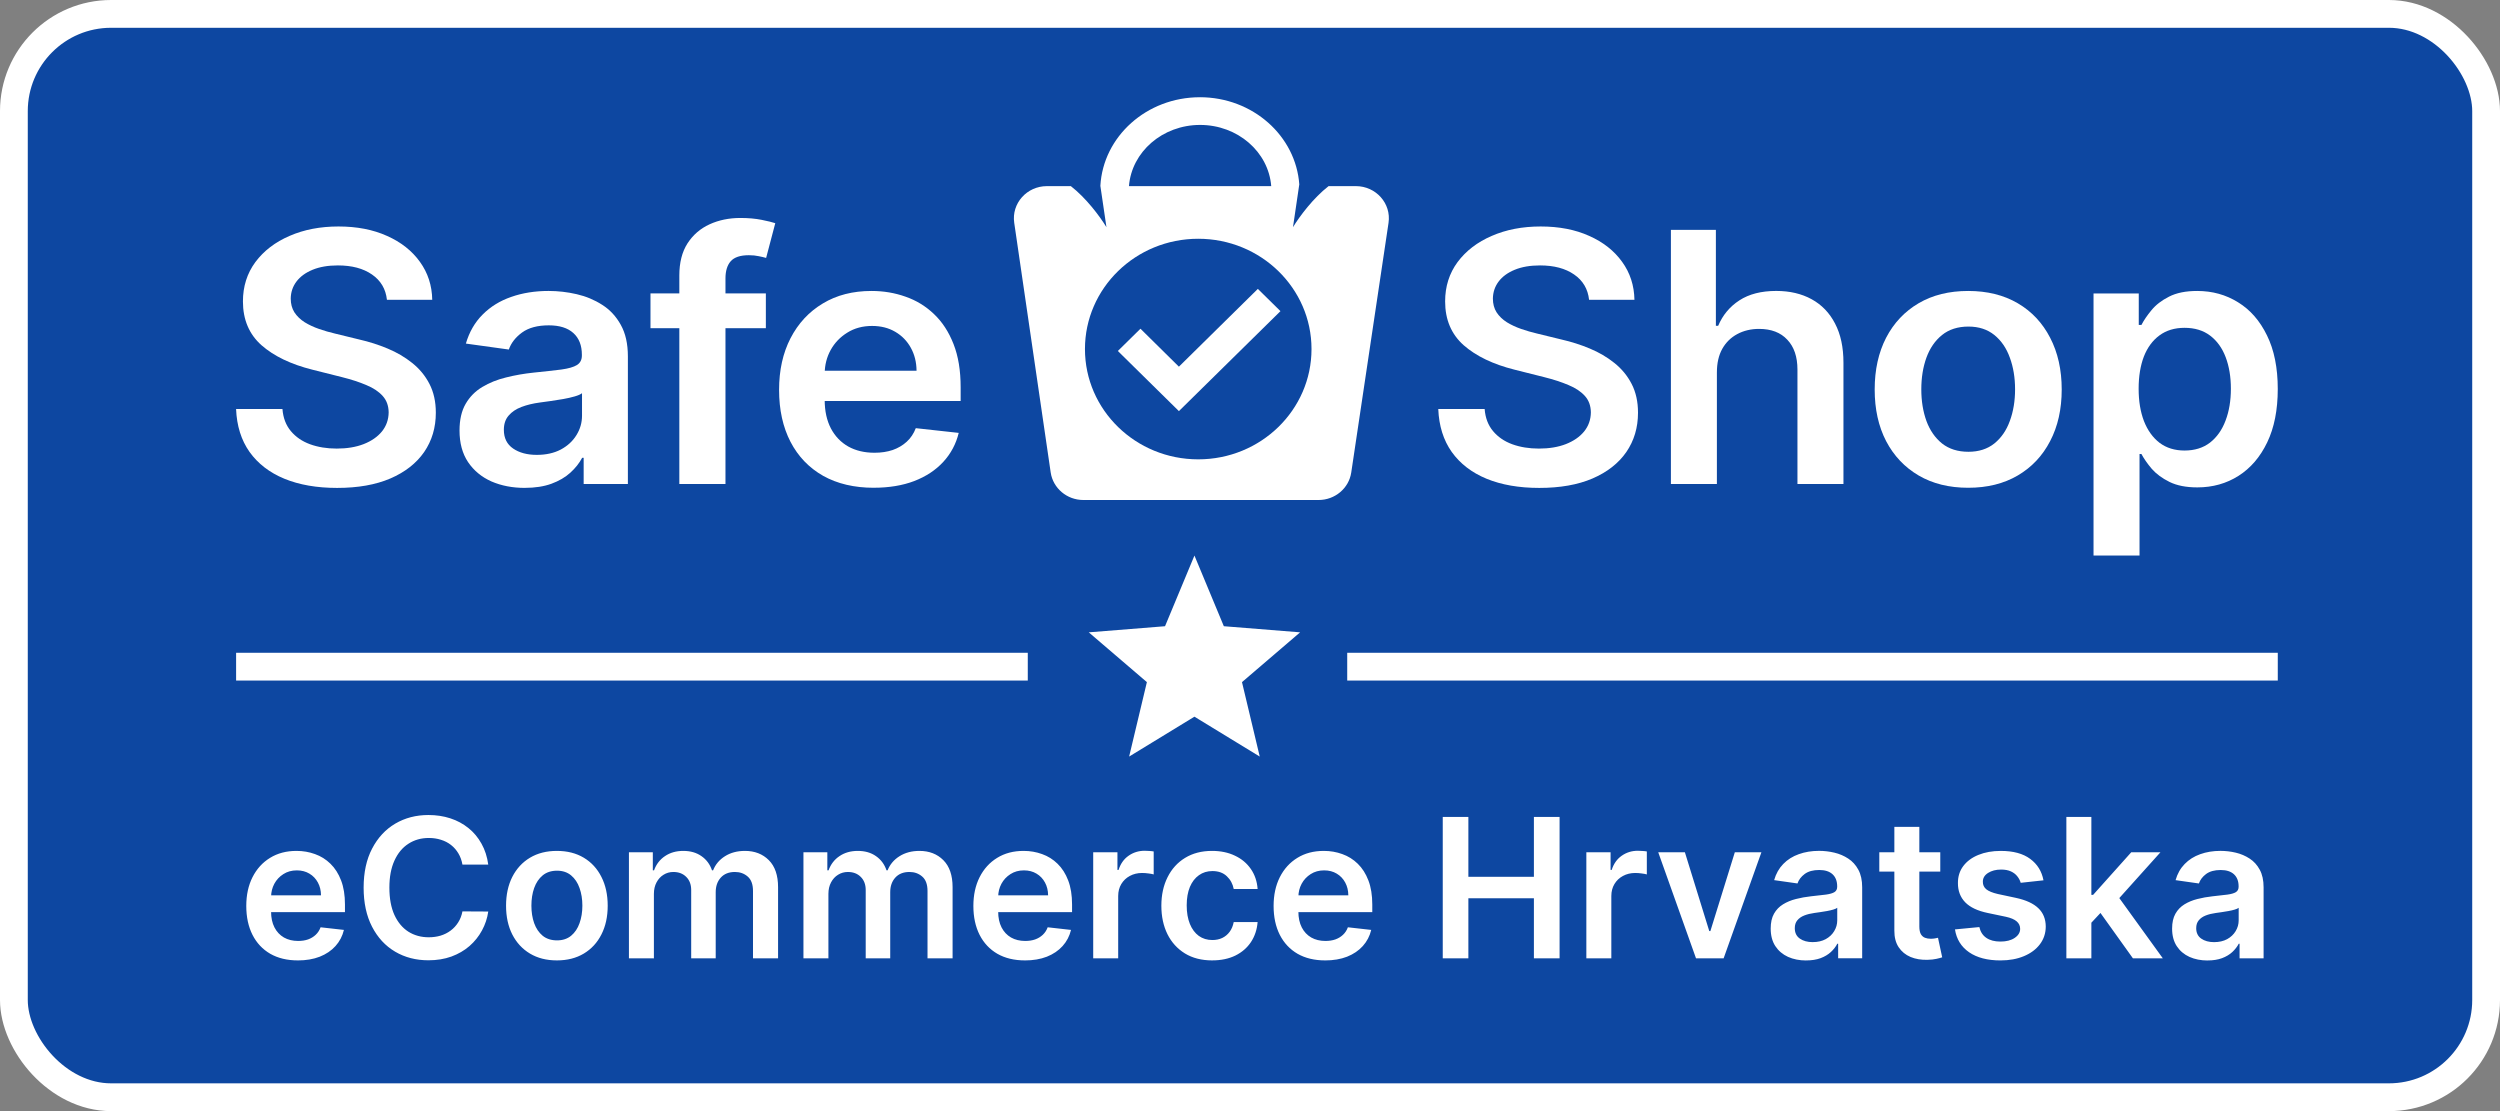
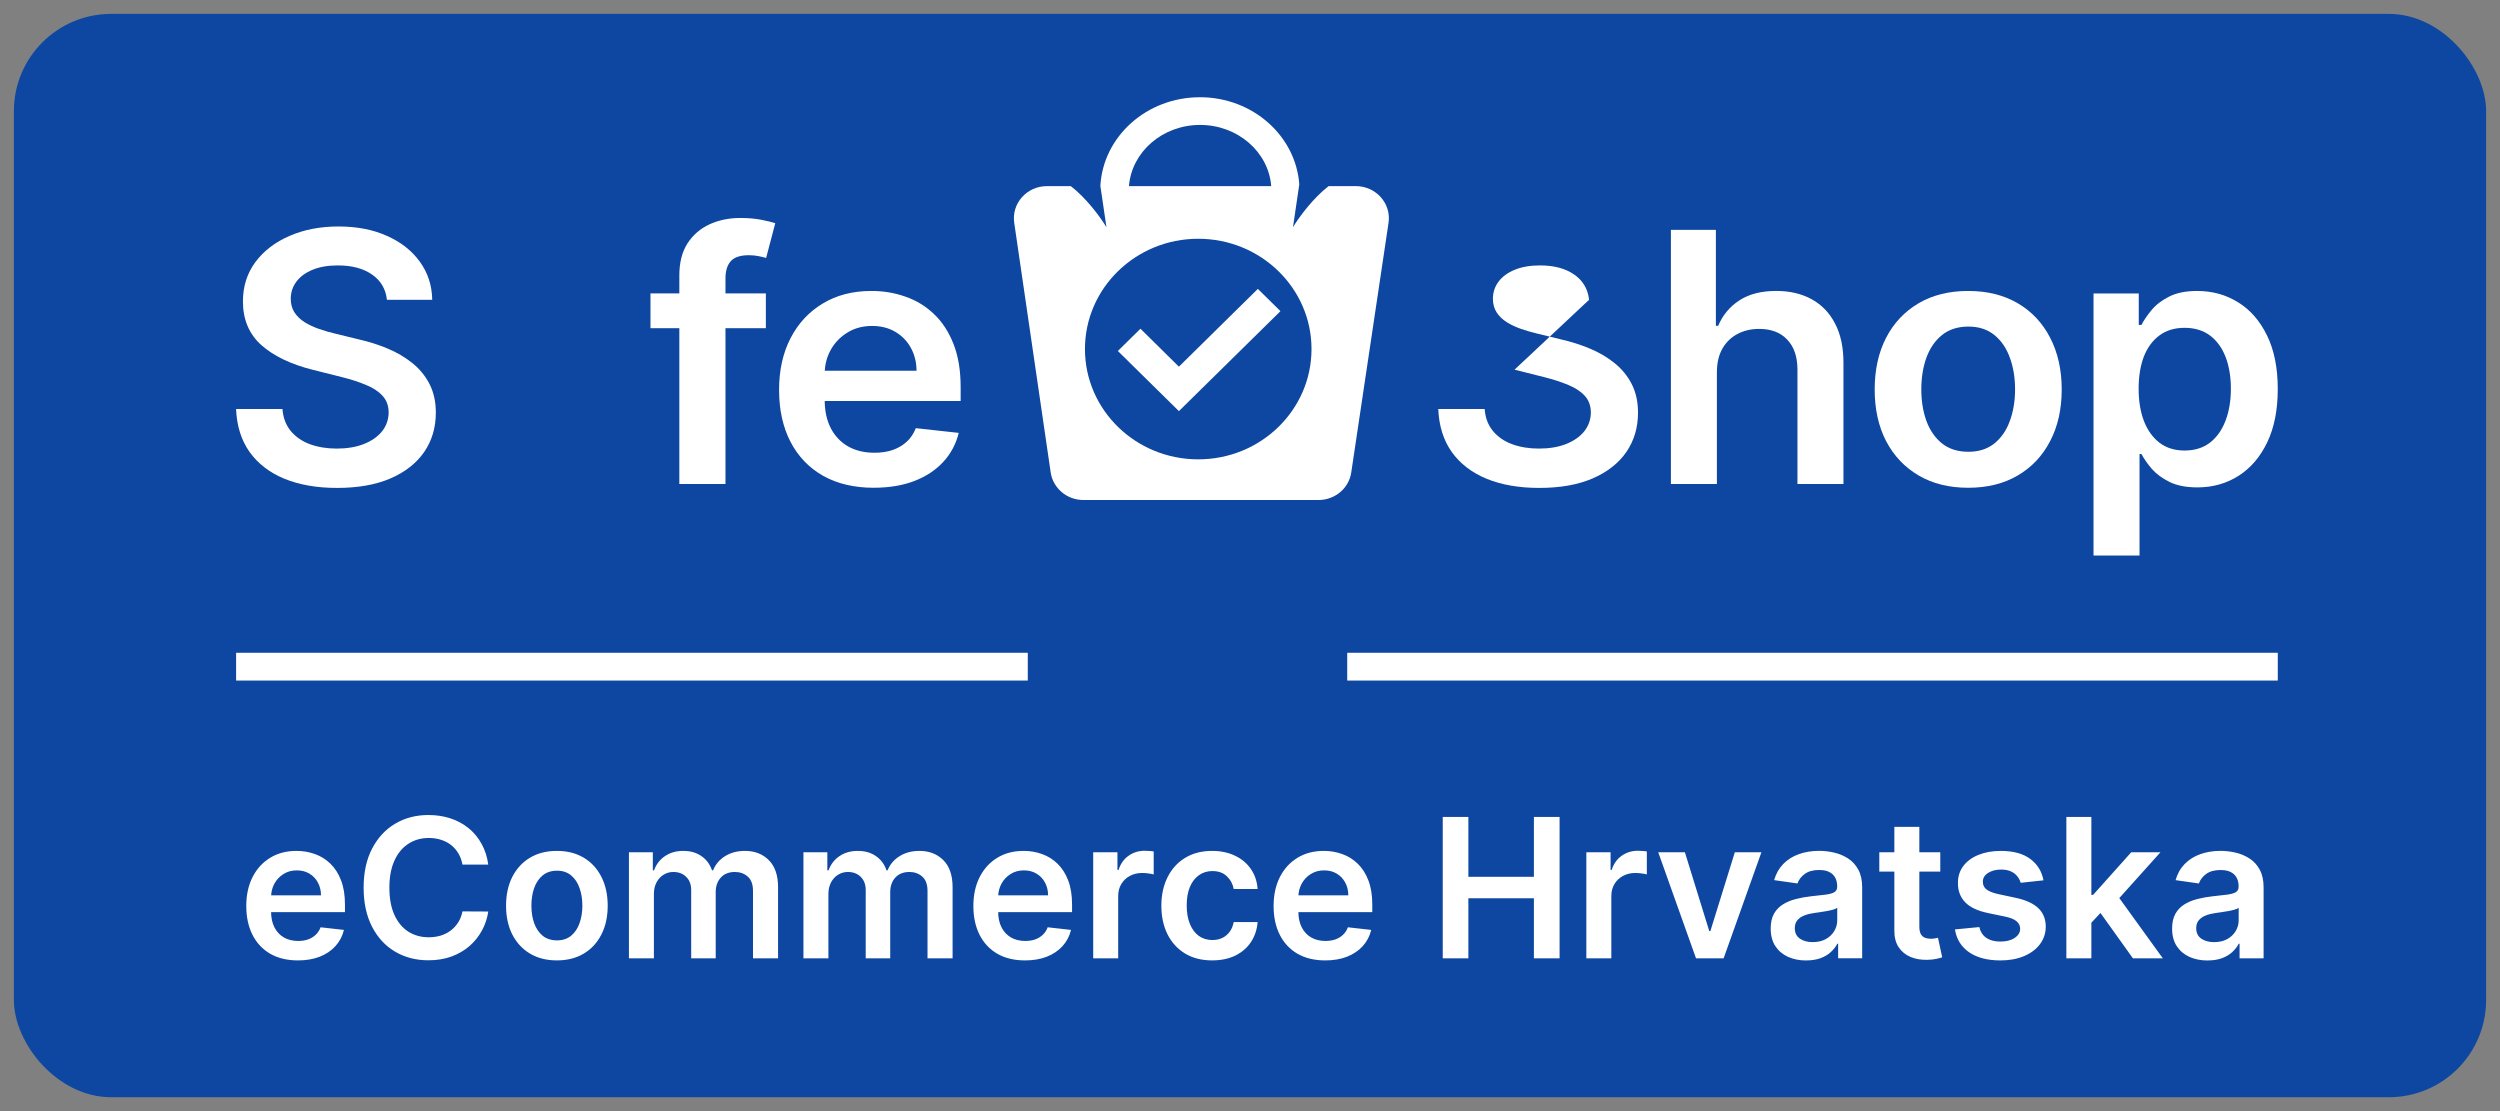
<svg xmlns="http://www.w3.org/2000/svg" fill="none" height="80" viewBox="0 0 180 80" width="180">
  <rect x="0" y="0" width="180" height="80" fill="#808080" stroke="none" />
  <rect fill="#0d47a1" height="78" rx="7" width="178" x="1" y="1" />
-   <rect height="78" rx="7" stroke="#fff" stroke-width="2" width="178" x="1" y="1" />
  <g fill="#fff">
    <path d="m21.442 69.149c-.766 0-1.427-.159-1.984-.477-.554-.322-.98-.776-1.278-1.362-.298-.59-.448-1.284-.448-2.083 0-.785.149-1.475.448-2.068.302-.597.723-1.061 1.263-1.392.54-.335 1.175-.502 1.904-.502.471 0 .915.076 1.332.229.421.149.792.381 1.114.696.325.315.58.716.766 1.203.186.484.278 1.061.278 1.73v.552h-6.259v-1.213h4.534c-.003-.345-.078-.651-.224-.92-.146-.272-.35-.486-.612-.641-.259-.156-.56-.234-.905-.234-.368 0-.691.089-.969.269-.279.176-.495.408-.651.696-.152.285-.23.598-.234.94v1.059c0 .444.081.825.244 1.143.162.315.39.557.681.726.292.166.633.249 1.024.249.262 0 .499-.036.711-.109.212-.076.396-.187.552-.333.156-.146.273-.327.353-.542l1.68.189c-.106.444-.308.832-.607 1.163-.295.328-.673.583-1.133.766-.461.179-.988.268-1.581.268zm13.713-6.896h-1.859c-.053-.305-.151-.575-.293-.81-.142-.239-.32-.441-.532-.607-.212-.166-.454-.29-.726-.373-.269-.086-.558-.129-.87-.129-.553 0-1.044.139-1.472.418-.428.275-.762.679-1.004 1.213-.242.53-.363 1.178-.363 1.944 0 .779.121 1.435.363 1.969.245.53.58.931 1.004 1.203.427.268.916.403 1.467.403.305 0 .59-.04.855-.119.269-.083.509-.204.721-.363.215-.159.396-.355.542-.587.149-.232.252-.497.308-.795l1.859.01c-.07.484-.22.938-.452 1.362-.229.424-.529.799-.9 1.124-.371.322-.805.573-1.302.756-.497.179-1.049.269-1.656.269-.895 0-1.694-.207-2.396-.621-.703-.414-1.256-1.013-1.661-1.795-.404-.782-.607-1.72-.607-2.814 0-1.097.204-2.035.612-2.814.408-.782.963-1.381 1.665-1.795.703-.414 1.498-.621 2.386-.621.567 0 1.094.08 1.581.239s.921.393 1.303.701c.381.305.694.679.94 1.124.249.441.411.945.487 1.511zm4.941 6.896c-.746 0-1.392-.164-1.939-.492-.547-.328-.971-.787-1.273-1.377-.298-.59-.448-1.279-.448-2.068 0-.789.149-1.48.448-2.073.302-.593.726-1.054 1.273-1.382s1.193-.492 1.939-.492c.746 0 1.392.164 1.939.492.547.328.97.789 1.268 1.382.302.593.452 1.284.452 2.073 0 .789-.151 1.478-.452 2.068-.298.59-.721 1.049-1.268 1.377-.547.328-1.193.492-1.939.492zm.01-1.442c.404 0 .742-.111 1.014-.333.272-.225.474-.527.607-.905.136-.378.204-.799.204-1.263 0-.467-.068-.89-.204-1.268-.133-.381-.335-.684-.607-.91s-.61-.338-1.014-.338c-.414 0-.759.113-1.034.338-.272.225-.476.529-.612.91-.133.378-.199.8-.199 1.268 0 .464.066.885.199 1.263.136.378.34.679.612.905.275.222.62.333 1.034.333zm5.177 1.293v-7.636h1.72v1.298h.089c.159-.438.423-.779.79-1.024.368-.249.807-.373 1.317-.373.517 0 .953.126 1.308.378.358.249.61.588.756 1.019h.08c.169-.424.454-.762.855-1.014.404-.255.883-.383 1.437-.383.703 0 1.276.222 1.72.666s.666 1.092.666 1.944v5.126h-1.805v-4.847c0-.474-.126-.82-.378-1.039-.252-.222-.56-.333-.925-.333-.434 0-.774.136-1.019.408-.242.269-.363.618-.363 1.049v4.763h-1.765v-4.922c0-.394-.119-.709-.358-.945-.235-.235-.544-.353-.925-.353-.259 0-.494.066-.706.199-.212.129-.381.313-.507.552-.126.235-.189.51-.189.825v4.644zm12.565 0v-7.636h1.72v1.298h.089c.159-.438.423-.779.79-1.024.368-.249.807-.373 1.317-.373.517 0 .953.126 1.308.378.358.249.61.588.756 1.019h.08c.169-.424.454-.762.855-1.014.404-.255.883-.383 1.437-.383.703 0 1.276.222 1.72.666.444.444.666 1.092.666 1.944v5.126h-1.805v-4.847c0-.474-.126-.82-.378-1.039-.252-.222-.56-.333-.925-.333-.434 0-.774.136-1.019.408-.242.269-.363.618-.363 1.049v4.763h-1.765v-4.922c0-.394-.119-.709-.358-.945-.235-.235-.543-.353-.925-.353-.259 0-.494.066-.706.199-.212.129-.381.313-.507.552-.126.235-.189.51-.189.825v4.644zm15.945.149c-.766 0-1.427-.159-1.984-.477-.553-.322-.979-.776-1.278-1.362-.298-.59-.448-1.284-.448-2.083 0-.785.149-1.475.448-2.068.302-.597.723-1.061 1.263-1.392.54-.335 1.175-.502 1.904-.502.471 0 .915.076 1.332.229.421.149.792.381 1.114.696.325.315.58.716.766 1.203.186.484.278 1.061.278 1.73v.552h-6.259v-1.213h4.534c-.003-.345-.078-.651-.224-.92-.146-.272-.35-.486-.612-.641-.259-.156-.56-.234-.905-.234-.368 0-.691.089-.969.269-.278.176-.495.408-.651.696-.152.285-.23.598-.234.94v1.059c0 .444.081.825.244 1.143.162.315.39.557.681.726.292.166.633.249 1.024.249.262 0 .499-.036.711-.109.212-.076.396-.187.552-.333.156-.146.273-.327.353-.542l1.68.189c-.106.444-.308.832-.607 1.163-.295.328-.673.583-1.133.766-.461.179-.988.268-1.581.268zm4.918-.149v-7.636h1.745v1.273h.08c.139-.441.378-.781.716-1.019.341-.242.731-.363 1.168-.363.099 0 .21.005.333.015.126.007.23.018.313.035v1.655c-.076-.026-.197-.05-.363-.07-.162-.023-.32-.035-.472-.035-.328 0-.623.071-.885.214-.259.139-.462.333-.612.582-.149.248-.224.535-.224.86v4.489zm8.567.149c-.762 0-1.417-.167-1.964-.502-.544-.335-.963-.797-1.258-1.387-.292-.593-.438-1.276-.438-2.048 0-.775.149-1.46.447-2.053.298-.597.719-1.061 1.263-1.392.547-.335 1.193-.502 1.939-.502.62 0 1.168.114 1.646.343.481.225.863.545 1.149.96.285.411.447.891.487 1.442h-1.72c-.07-.368-.235-.674-.497-.92-.259-.249-.605-.373-1.039-.373-.368 0-.691.099-.97.298-.278.196-.495.477-.651.845-.152.368-.229.809-.229 1.322 0 .52.076.968.229 1.342.152.371.366.658.641.86.278.199.605.298.979.298.265 0 .502-.05.711-.149.212-.103.39-.25.532-.443s.24-.426.293-.701h1.72c-.043.54-.202 1.019-.477 1.437-.275.414-.65.739-1.124.974-.474.232-1.031.348-1.67.348zm8.13 0c-.766 0-1.427-.159-1.984-.477-.553-.322-.979-.776-1.278-1.362-.298-.59-.447-1.284-.447-2.083 0-.785.149-1.475.447-2.068.302-.597.723-1.061 1.263-1.392.54-.335 1.175-.502 1.904-.502.471 0 .915.076 1.332.229.421.149.792.381 1.114.696.325.315.58.716.766 1.203.186.484.279 1.061.279 1.73v.552h-6.259v-1.213h4.534c-.003-.345-.078-.651-.224-.92-.146-.272-.35-.486-.612-.641-.259-.156-.56-.234-.905-.234-.368 0-.691.089-.97.269-.278.176-.495.408-.651.696-.152.285-.23.598-.234.94v1.059c0 .444.081.825.244 1.143.162.315.389.557.681.726.292.166.633.249 1.024.249.262 0 .499-.036.711-.109.212-.076.396-.187.552-.333s.273-.327.353-.542l1.68.189c-.106.444-.308.832-.607 1.163-.295.328-.673.583-1.133.766-.461.179-.988.268-1.581.268zm8.47-.149v-10.182h1.845v4.31h4.718v-4.31h1.849v10.182h-1.849v-4.325h-4.718v4.325zm10.339 0v-7.636h1.745v1.273h.079c.14-.441.378-.781.716-1.019.342-.242.731-.363 1.169-.363.099 0 .21.005.333.015.126.007.23.018.313.035v1.655c-.076-.026-.197-.05-.363-.07-.162-.023-.32-.035-.472-.035-.329 0-.623.071-.885.214-.259.139-.463.333-.612.582-.149.248-.224.535-.224.86v4.489zm12.604-7.636-2.72 7.636h-1.988l-2.72-7.636h1.919l1.755 5.673h.08l1.76-5.673zm3.224 7.79c-.484 0-.92-.086-1.307-.259-.385-.176-.69-.434-.915-.776-.222-.341-.333-.762-.333-1.263 0-.431.079-.787.238-1.069.159-.282.376-.507.652-.676.275-.169.585-.297.929-.383.348-.089.708-.154 1.079-.194.448-.046.81-.088 1.089-.124.278-.04.48-.099.606-.179.13-.083.194-.21.194-.383v-.03c0-.374-.111-.664-.333-.87s-.542-.308-.959-.308c-.441 0-.791.096-1.049.288-.256.192-.428.419-.517.681l-1.681-.239c.133-.464.352-.852.656-1.163.305-.315.678-.55 1.119-.706.441-.159.928-.239 1.462-.239.368 0 .734.043 1.098.129.365.086.698.229 1 .427.301.196.543.462.726.8.185.338.278.761.278 1.268v5.111h-1.73v-1.049h-.06c-.109.212-.263.411-.462.597-.196.182-.443.33-.741.443-.295.109-.641.164-1.039.164zm.467-1.322c.362 0 .675-.071.94-.214.265-.146.469-.338.611-.577.146-.239.219-.499.219-.78v-.9c-.056.046-.152.089-.288.129-.133.04-.282.074-.448.104-.165.03-.329.056-.492.08-.162.023-.303.043-.422.06-.269.036-.509.096-.721.179-.212.083-.38.199-.502.348-.123.146-.184.335-.184.567 0 .332.121.582.363.751.242.169.55.254.924.254zm9.188-6.468v1.392h-4.39v-1.392zm-3.306-1.829h1.799v7.169c0 .242.037.428.11.557.076.126.176.212.298.259.123.046.259.07.408.07.113 0 .215-.008.308-.025.096-.017.169-.032.219-.045l.303 1.407c-.096.033-.234.07-.413.109-.175.04-.391.063-.646.07-.451.013-.857-.055-1.218-.204-.361-.152-.648-.388-.86-.706-.209-.318-.312-.716-.308-1.193zm10.737 3.848-1.64.179c-.047-.166-.128-.322-.244-.467-.113-.146-.265-.264-.457-.353-.193-.089-.428-.134-.706-.134-.375 0-.69.081-.945.244-.252.162-.376.373-.373.631-.003.222.078.403.244.542.169.139.447.254.835.343l1.302.278c.723.156 1.26.403 1.611.741.355.338.534.78.537 1.327-.003.481-.144.905-.422 1.273-.275.365-.658.65-1.149.855-.49.205-1.054.308-1.69.308-.935 0-1.687-.196-2.257-.587-.57-.394-.91-.943-1.019-1.646l1.755-.169c.079.345.248.605.507.78.258.176.595.264 1.009.264.427 0 .77-.088 1.029-.264.262-.176.393-.393.393-.651 0-.219-.085-.399-.254-.542-.166-.142-.424-.252-.775-.328l-1.303-.273c-.732-.152-1.274-.409-1.626-.771-.351-.365-.525-.825-.522-1.382-.003-.471.125-.878.383-1.223.262-.348.625-.617 1.089-.805.467-.192 1.006-.288 1.616-.288.895 0 1.599.191 2.113.572.517.381.837.897.959 1.546zm3.289 3.222-.005-2.173h.288l2.745-3.067h2.103l-3.376 3.759h-.373zm-1.641 2.396v-10.182h1.8v10.182zm4.793 0-2.486-3.475 1.213-1.268 3.426 4.743zm5.375.154c-.484 0-.919-.086-1.307-.259-.385-.176-.69-.434-.915-.776-.222-.341-.333-.762-.333-1.263 0-.431.08-.787.239-1.069.159-.282.376-.507.651-.676s.585-.297.93-.383c.348-.089.707-.154 1.078-.194.448-.046.811-.088 1.089-.124.279-.04.481-.099.607-.179.129-.083.194-.21.194-.383v-.03c0-.374-.111-.664-.333-.87-.223-.205-.542-.308-.96-.308-.441 0-.79.096-1.049.288-.255.192-.428.419-.517.681l-1.68-.239c.132-.464.351-.852.656-1.163.305-.315.678-.55 1.118-.706.441-.159.928-.239 1.462-.239.368 0 .734.043 1.099.129.364.086.697.229.999.427.302.196.544.462.726.8.186.338.278.761.278 1.268v5.111h-1.73v-1.049h-.059c-.11.212-.264.411-.463.597-.195.182-.442.33-.741.443-.295.109-.641.164-1.039.164zm.468-1.322c.361 0 .674-.071.939-.214.265-.146.469-.338.612-.577.146-.239.219-.499.219-.78v-.9c-.057.046-.153.089-.289.129-.132.04-.281.074-.447.104-.166.03-.33.056-.492.08-.163.023-.304.043-.423.06-.268.036-.509.096-.721.179-.212.083-.379.199-.502.348-.123.146-.184.335-.184.567 0 .332.121.582.363.751.242.169.55.254.925.254z" />
    <path d="m150.734 39.997v-18.869h3.257v2.269h.192c.171-.334.412-.688.723-1.063.311-.381.732-.706 1.262-.974.531-.274 1.208-.411 2.031-.411 1.086 0 2.065.271 2.937.813.878.536 1.573 1.331 2.086 2.385.518 1.048.777 2.335.777 3.86 0 1.507-.253 2.788-.759 3.842-.506 1.054-1.195 1.858-2.067 2.412-.873.554-1.861.831-2.965.831-.805 0-1.472-.131-2.003-.393-.531-.262-.957-.578-1.281-.947-.317-.375-.564-.73-.741-1.063h-.137v7.308zm3.248-12.008c0 .887.128 1.665.384 2.332.262.667.638 1.188 1.125 1.563.494.369 1.092.554 1.794.554.731 0 1.344-.191 1.838-.572.494-.387.866-.914 1.116-1.581.257-.673.385-1.438.385-2.296 0-.852-.125-1.608-.375-2.269-.25-.661-.623-1.179-1.117-1.554-.494-.375-1.11-.563-1.847-.563-.708 0-1.309.182-1.803.545s-.869.873-1.125 1.528c-.25.655-.375 1.427-.375 2.314z" />
    <path d="m141.71 35.119c-1.373 0-2.562-.295-3.568-.884-1.006-.59-1.787-1.415-2.342-2.475-.549-1.06-.823-2.299-.823-3.717 0-1.418.274-2.659.823-3.726.555-1.066 1.336-1.894 2.342-2.484 1.006-.59 2.195-.884 3.568-.884 1.372 0 2.561.295 3.567.884 1.007.59 1.784 1.418 2.333 2.484.555 1.066.833 2.308.833 3.726 0 1.417-.278 2.656-.833 3.717-.549 1.06-1.326 1.885-2.333 2.475-1.006.59-2.195.884-3.567.884zm.018-2.591c.744 0 1.366-.2 1.866-.599.5-.405.872-.947 1.116-1.626.25-.679.375-1.435.375-2.269 0-.84-.125-1.599-.375-2.278-.244-.685-.616-1.23-1.116-1.635s-1.122-.608-1.866-.608c-.762 0-1.397.203-1.903.608-.5.405-.875.95-1.125 1.635-.244.679-.366 1.438-.366 2.278 0 .834.122 1.59.366 2.269.25.679.625 1.221 1.125 1.626.506.399 1.141.599 1.903.599z" />
    <path d="m123.616 26.807v8.041h-3.311v-18.297h3.238v6.906h.165c.329-.774.838-1.385 1.528-1.831.695-.453 1.579-.679 2.653-.679.975 0 1.826.2 2.552.599.726.399 1.287.983 1.683 1.751.403.768.604 1.706.604 2.814v8.738h-3.312v-8.238c0-.923-.244-1.641-.732-2.153-.481-.518-1.158-.777-2.03-.777-.586 0-1.11.125-1.574.375-.457.244-.817.599-1.079 1.063-.257.465-.385 1.027-.385 1.689z" />
-     <path d="m114.414 21.585c-.086-.78-.446-1.388-1.08-1.823-.628-.435-1.445-.652-2.452-.652-.707 0-1.314.104-1.82.313-.506.208-.894.491-1.162.849-.268.357-.405.765-.412 1.224 0 .381.089.712.266.992.183.28.43.518.741.715.311.191.655.351 1.033.482.379.131.76.241 1.144.331l1.756.429c.708.161 1.388.378 2.041.652.658.274 1.247.619 1.765 1.036.525.417.939.92 1.244 1.51.305.59.458 1.281.458 2.073 0 1.072-.281 2.016-.842 2.832-.561.81-1.372 1.444-2.433 1.903-1.055.453-2.333.679-3.833.679-1.458 0-2.724-.22-3.797-.661-1.067-.441-1.903-1.084-2.507-1.93-.597-.846-.921-1.876-.969-3.091h3.339c.049.637.25 1.167.604 1.59.353.423.814.739 1.381.947.573.208 1.214.313 1.921.313.738 0 1.385-.107 1.94-.322.561-.22 1-.524 1.317-.911.317-.393.479-.852.485-1.376-.006-.476-.15-.87-.43-1.179-.281-.316-.674-.578-1.18-.786-.5-.214-1.086-.405-1.757-.572l-2.131-.536c-1.543-.387-2.763-.974-3.66-1.76-.89-.792-1.335-1.843-1.335-3.154 0-1.078.299-2.022.896-2.832.604-.81 1.424-1.438 2.461-1.885 1.037-.453 2.211-.679 3.522-.679 1.33 0 2.495.226 3.495.679 1.006.447 1.796 1.069 2.369 1.867.574.792.869 1.703.888 2.734z" />
+     <path d="m114.414 21.585c-.086-.78-.446-1.388-1.08-1.823-.628-.435-1.445-.652-2.452-.652-.707 0-1.314.104-1.82.313-.506.208-.894.491-1.162.849-.268.357-.405.765-.412 1.224 0 .381.089.712.266.992.183.28.43.518.741.715.311.191.655.351 1.033.482.379.131.76.241 1.144.331l1.756.429c.708.161 1.388.378 2.041.652.658.274 1.247.619 1.765 1.036.525.417.939.92 1.244 1.51.305.59.458 1.281.458 2.073 0 1.072-.281 2.016-.842 2.832-.561.81-1.372 1.444-2.433 1.903-1.055.453-2.333.679-3.833.679-1.458 0-2.724-.22-3.797-.661-1.067-.441-1.903-1.084-2.507-1.93-.597-.846-.921-1.876-.969-3.091h3.339c.049.637.25 1.167.604 1.59.353.423.814.739 1.381.947.573.208 1.214.313 1.921.313.738 0 1.385-.107 1.94-.322.561-.22 1-.524 1.317-.911.317-.393.479-.852.485-1.376-.006-.476-.15-.87-.43-1.179-.281-.316-.674-.578-1.18-.786-.5-.214-1.086-.405-1.757-.572l-2.131-.536z" />
    <path d="m62.918 35.119c-1.409 0-2.626-.286-3.65-.858-1.018-.578-1.802-1.394-2.351-2.448-.549-1.06-.823-2.308-.823-3.743 0-1.412.274-2.651.823-3.717.555-1.072 1.329-1.906 2.324-2.502.994-.602 2.162-.902 3.504-.902.866 0 1.683.137 2.452.411.774.268 1.458.685 2.049 1.251.598.566 1.067 1.286 1.409 2.162.342.87.512 1.906.512 3.109v.992h-11.518v-2.18h8.343c-.006-.62-.143-1.17-.412-1.653-.268-.488-.643-.873-1.125-1.153-.476-.28-1.031-.42-1.665-.42-.677 0-1.272.161-1.784.482-.512.316-.912.733-1.198 1.251-.281.512-.424 1.075-.43 1.688v1.903c0 .798.149 1.483.448 2.055.299.566.717 1.001 1.253 1.304.537.298 1.165.447 1.885.447.482 0 .918-.066 1.308-.197.39-.137.729-.337 1.015-.599.287-.262.503-.587.65-.974l3.092.34c-.195.798-.567 1.495-1.116 2.091-.543.59-1.238 1.048-2.086 1.376-.848.322-1.817.482-2.909.482z" />
    <path d="m55.142 21.127v2.502h-8.307v-2.502zm-6.23 13.723v-15.019c0-.923.195-1.692.586-2.305.396-.613.927-1.072 1.592-1.376.665-.304 1.403-.456 2.214-.456.573 0 1.083.045 1.528.134.445.089.775.17.988.241l-.659 2.502c-.14-.042-.317-.083-.53-.125-.213-.048-.451-.071-.714-.071-.616 0-1.052.146-1.308.438-.25.286-.375.697-.375 1.233v14.804z" />
-     <path d="m37.788 35.128c-.89 0-1.692-.155-2.406-.465-.707-.316-1.268-.78-1.683-1.394-.409-.613-.613-1.37-.613-2.269 0-.774.146-1.415.439-1.921.293-.506.692-.911 1.198-1.215.506-.304 1.076-.533 1.711-.688.64-.161 1.302-.277 1.985-.348.823-.083 1.491-.158 2.003-.223.512-.071.884-.179 1.116-.322.238-.149.357-.378.357-.688v-.054c0-.673-.204-1.194-.613-1.563-.409-.369-.997-.554-1.766-.554-.811 0-1.455.173-1.93.518-.47.345-.787.753-.951 1.224l-3.092-.429c.244-.834.646-1.531 1.208-2.091.561-.566 1.247-.989 2.058-1.269.811-.286 1.708-.429 2.69-.429.677 0 1.351.077 2.022.232.671.155 1.284.411 1.839.768.555.351 1.0.831 1.336 1.438.342.608.512 1.367.512 2.278v9.184h-3.184v-1.885h-.11c-.201.381-.485.739-.851 1.072-.36.328-.814.593-1.363.795-.543.197-1.18.295-1.912.295zm.86-2.377c.665 0 1.241-.128 1.729-.384.488-.262.863-.608 1.125-1.036.268-.429.403-.896.403-1.403v-1.617c-.104.083-.281.161-.531.232-.244.071-.518.134-.823.188-.305.054-.607.101-.906.143-.299.042-.558.077-.778.107-.494.066-.936.173-1.327.322-.39.149-.698.357-.924.625-.226.262-.339.602-.339 1.018 0 .596.223 1.045.668 1.349s1.012.456 1.702.456z" />
    <path d="m27.859 21.585c-.085-.78-.445-1.388-1.079-1.823-.628-.435-1.445-.652-2.452-.652-.708 0-1.314.104-1.821.313-.506.208-.893.491-1.162.849-.268.357-.406.765-.412 1.224 0 .381.088.712.265.992.183.28.43.518.741.715.311.191.656.351 1.034.482.378.131.759.241 1.143.331l1.756.429c.708.161 1.387.378 2.04.652.659.274 1.247.619 1.766 1.036.524.417.939.92 1.244 1.51.305.59.458 1.281.458 2.073 0 1.072-.281 2.016-.842 2.832-.561.81-1.372 1.444-2.433 1.903-1.055.453-2.333.679-3.833.679-1.458 0-2.723-.22-3.797-.661-1.067-.441-1.903-1.084-2.507-1.93-.598-.846-.921-1.876-.97-3.091h3.339c.049.637.25 1.167.604 1.59s.814.739 1.381.947c.573.208 1.214.313 1.921.313.738 0 1.385-.107 1.939-.322.561-.22 1-.524 1.317-.911.317-.393.479-.852.485-1.376-.006-.476-.149-.87-.43-1.179-.281-.316-.674-.578-1.18-.786-.5-.214-1.086-.405-1.756-.572l-2.131-.536c-1.543-.387-2.763-.974-3.659-1.76-.89-.792-1.336-1.843-1.336-3.154 0-1.078.299-2.022.896-2.832.604-.81 1.424-1.438 2.461-1.885 1.037-.453 2.211-.679 3.522-.679 1.329 0 2.494.226 3.495.679 1.006.447 1.796 1.069 2.369 1.867.573.792.869 1.703.887 2.734z" />
    <path clip-rule="evenodd" d="m86.391 7c3.801 0 6.912 2.777 7.159 6.289l-.004.001-.451 3.066c.49-.8 1.462-2.098 2.563-2.955h1.964c1.449 0 2.561 1.251 2.352 2.647l-2.684 17.971c-.17 1.138-1.172 1.981-2.352 1.981h-16.936c-1.183 0-2.187-.848-2.353-1.988l-2.625-17.971c-.204-1.394.907-2.64 2.353-2.64h1.724c1.101.858 2.073 2.155 2.563 2.955l-.438-2.975c.199-3.555 3.331-6.38 7.165-6.38zm.015 1.995c2.709 0 4.928 1.942 5.122 4.405h-10.243c.194-2.463 2.413-4.405 5.122-4.405zm-.133 24.078c4.505 0 8.156-3.555 8.156-7.941 0-4.386-3.652-7.941-8.156-7.941-4.505 0-8.156 3.555-8.156 7.941 0 4.386 3.652 7.941 8.156 7.941z" fill-rule="evenodd" />
    <path d="m84.881 29.601-4.396-4.33 1.628-1.603 2.768 2.733 5.684-5.601 1.628 1.603z" />
    <path d="m17 47h57v2h-57z" />
    <path d="m97 47h67v2h-67z" />
-     <path d="m86 40 2.116 5.088 5.492.44-4.185 3.585 1.278 5.36-4.702-2.872-4.702 2.872 1.278-5.36-4.185-3.585 5.492-.44z" />
  </g>
</svg>